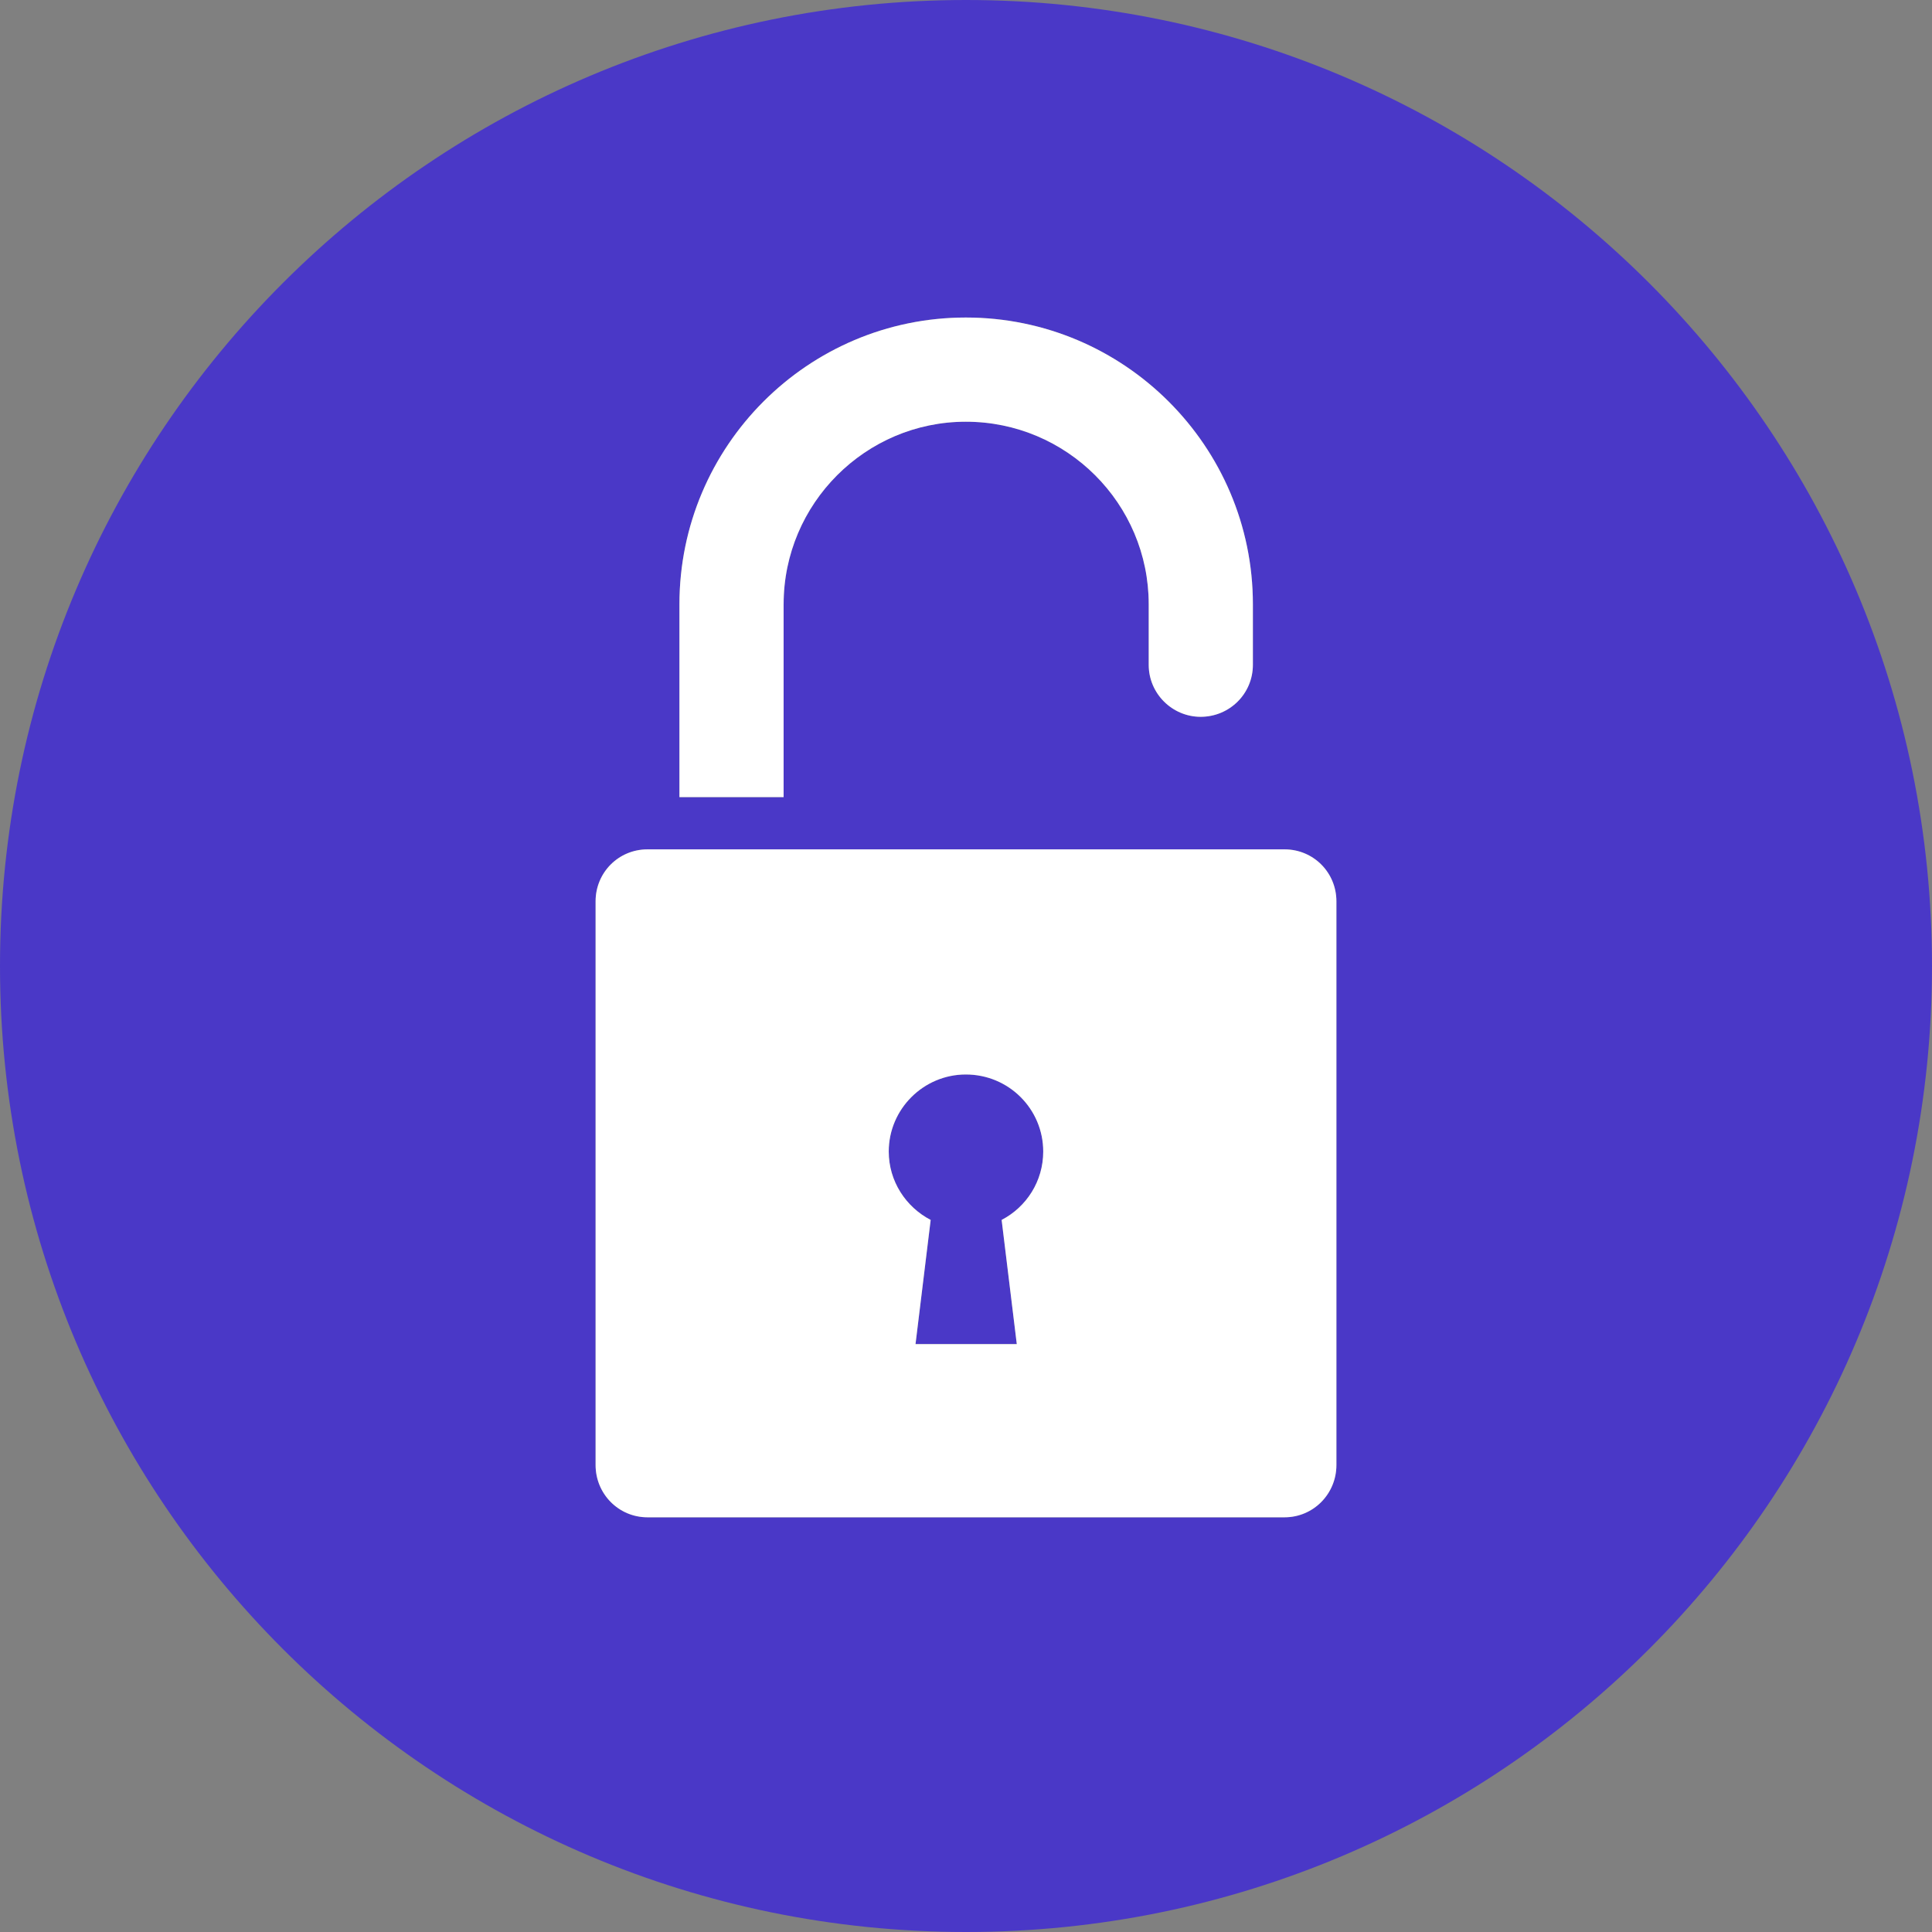
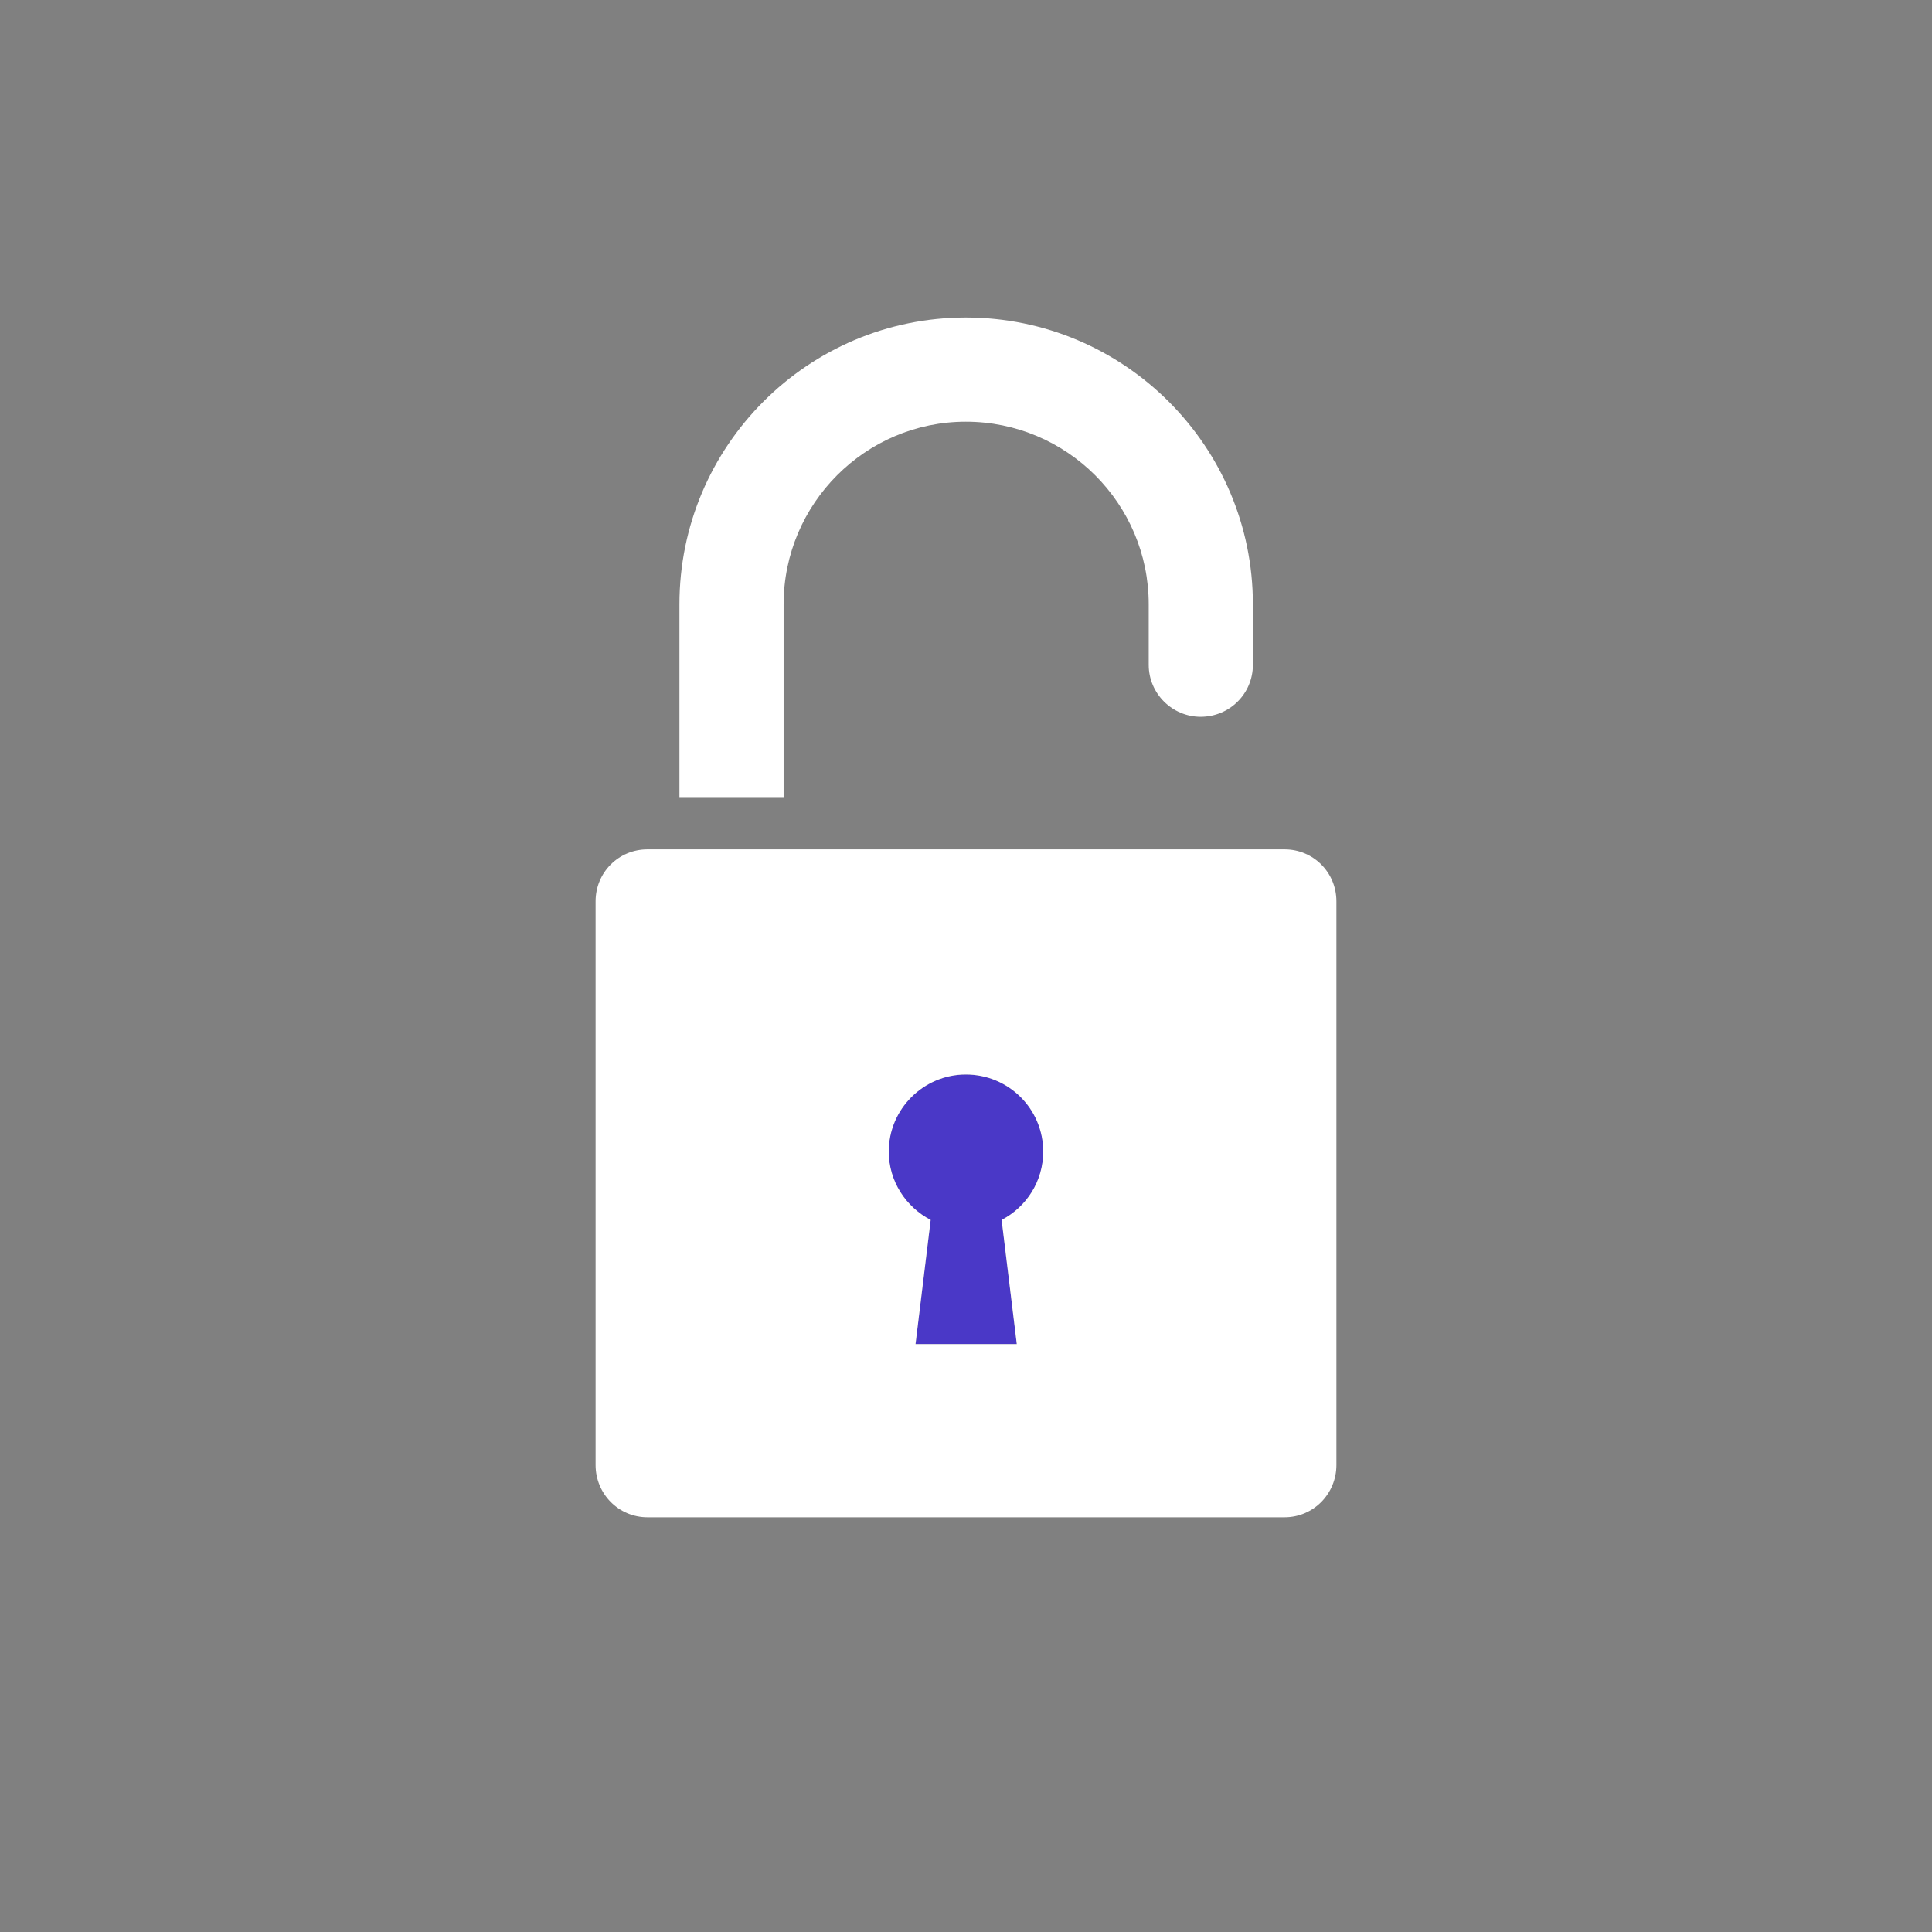
<svg xmlns="http://www.w3.org/2000/svg" id="Layer_1" version="1.1" viewBox="0 0 108 108">
  <rect x="0" y="0" width="108" height="108" fill="#808080" stroke="none" />
  <defs>
    <style>
      .st0 {
        fill: #4a38c7;
      }

      .st1 {
        fill: #fff;
      }
    </style>
  </defs>
-   <path class="st0" d="M54,0C24.177,0,0,24.177,0,54c0,29.823,24.177,54,54,54,29.824,0,54-24.177,54-54C108,24.177,83.823,0,54,0ZM37.981,33.778c0-8.834,7.176-16.028,16.01-16.028,8.853,0,16.046,7.194,16.046,16.028v3.389c0,1.604-1.299,2.903-2.921,2.903-1.586,0-2.902-1.298-2.902-2.903v-3.389c0-5.625-4.579-10.204-10.223-10.204-5.607,0-10.186,4.579-10.186,10.204v10.781h-5.823v-10.781ZM74.706,81.898c0,1.604-1.28,2.92-2.902,2.92h-35.607c-1.623,0-2.903-1.316-2.903-2.92v-31.515c0-1.605,1.28-2.903,2.903-2.903h35.607c1.622,0,2.902,1.298,2.902,2.903v31.515Z" />
  <path class="st0" d="M53.991,60.064c-2.362,0-4.309,1.929-4.309,4.309,0,1.659.956,3.101,2.344,3.822l-.847,6.941h5.661l-.847-6.941c1.388-.721,2.326-2.163,2.326-3.822,0-2.38-1.929-4.309-4.327-4.309Z" />
  <path class="st1" d="M43.805,33.778c0-5.625,4.579-10.204,10.186-10.204,5.643,0,10.223,4.579,10.223,10.204v3.389c0,1.604,1.316,2.903,2.902,2.903,1.622,0,2.921-1.298,2.921-2.903v-3.389c0-8.834-7.194-16.028-16.046-16.028-8.834,0-16.01,7.194-16.01,16.028v10.781h5.823v-10.781Z" />
  <path class="st1" d="M71.804,47.48h-35.607c-1.623,0-2.903,1.298-2.903,2.903v31.515c0,1.604,1.28,2.92,2.903,2.92h35.607c1.622,0,2.902-1.316,2.902-2.92v-31.515c0-1.605-1.28-2.903-2.902-2.903ZM55.992,68.195l.847,6.941h-5.661l.847-6.941c-1.388-.721-2.344-2.163-2.344-3.822,0-2.38,1.947-4.309,4.309-4.309,2.398,0,4.327,1.929,4.327,4.309,0,1.659-.938,3.101-2.326,3.822Z" />
</svg>